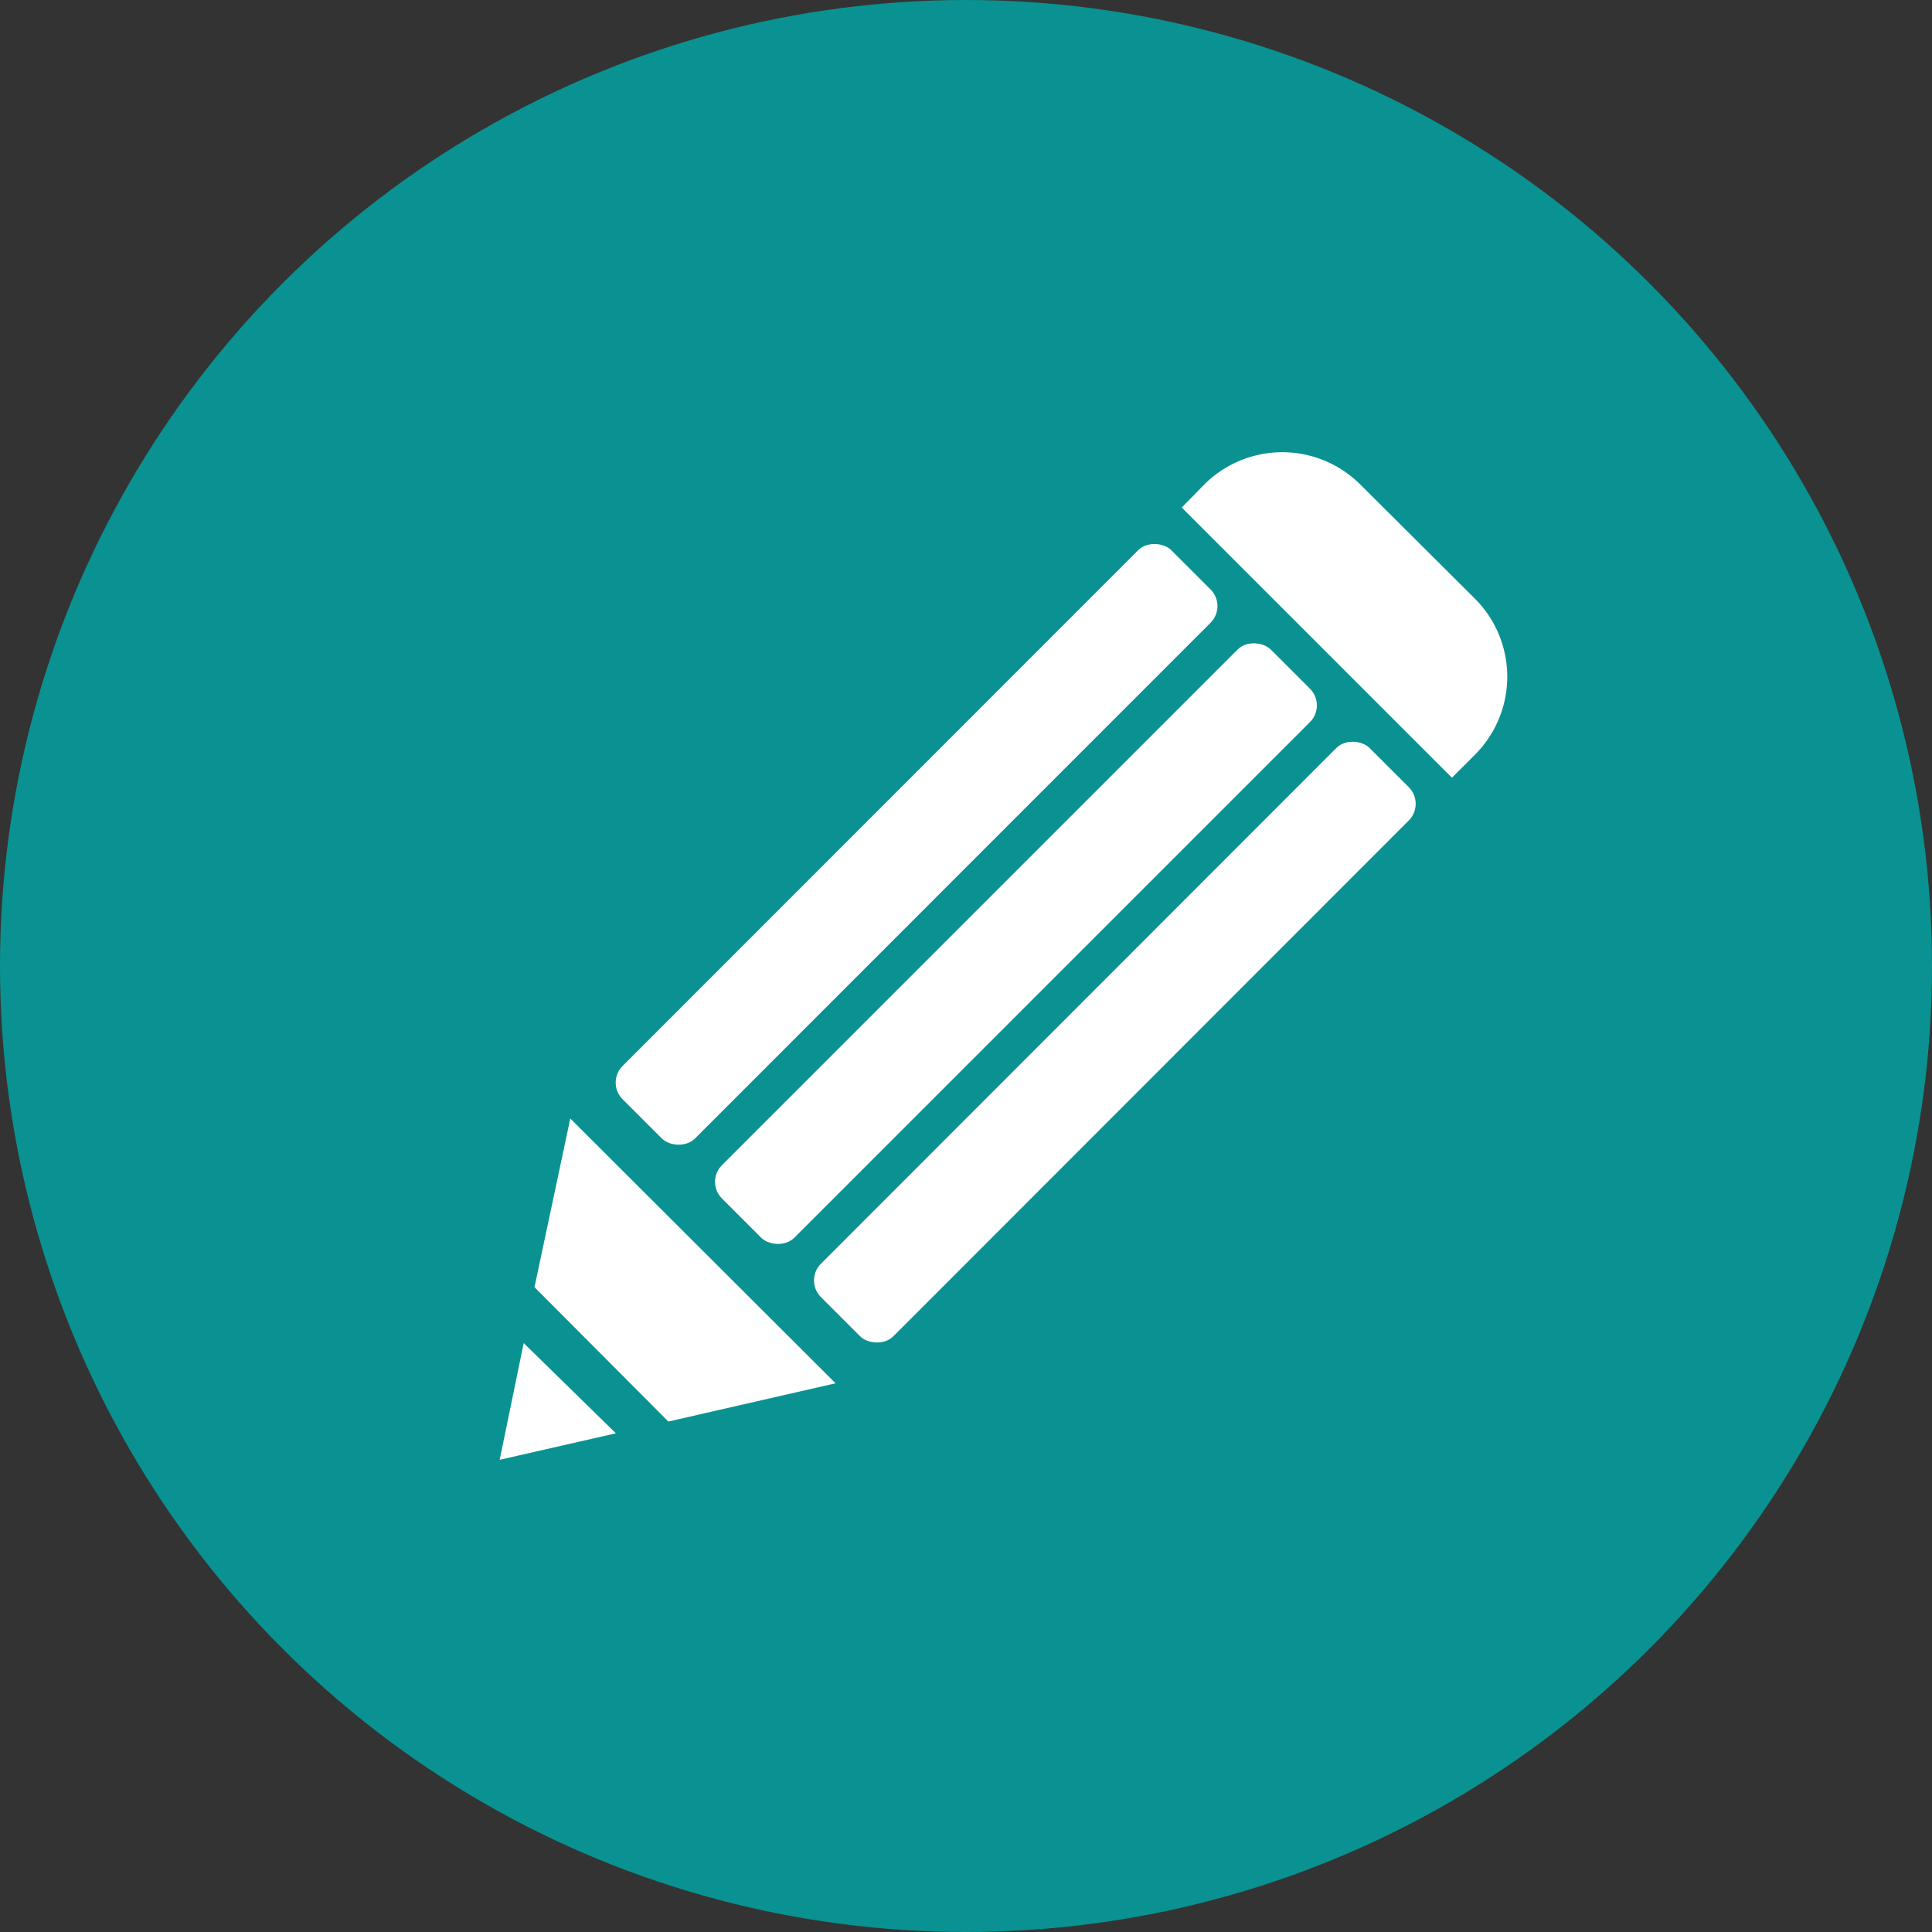
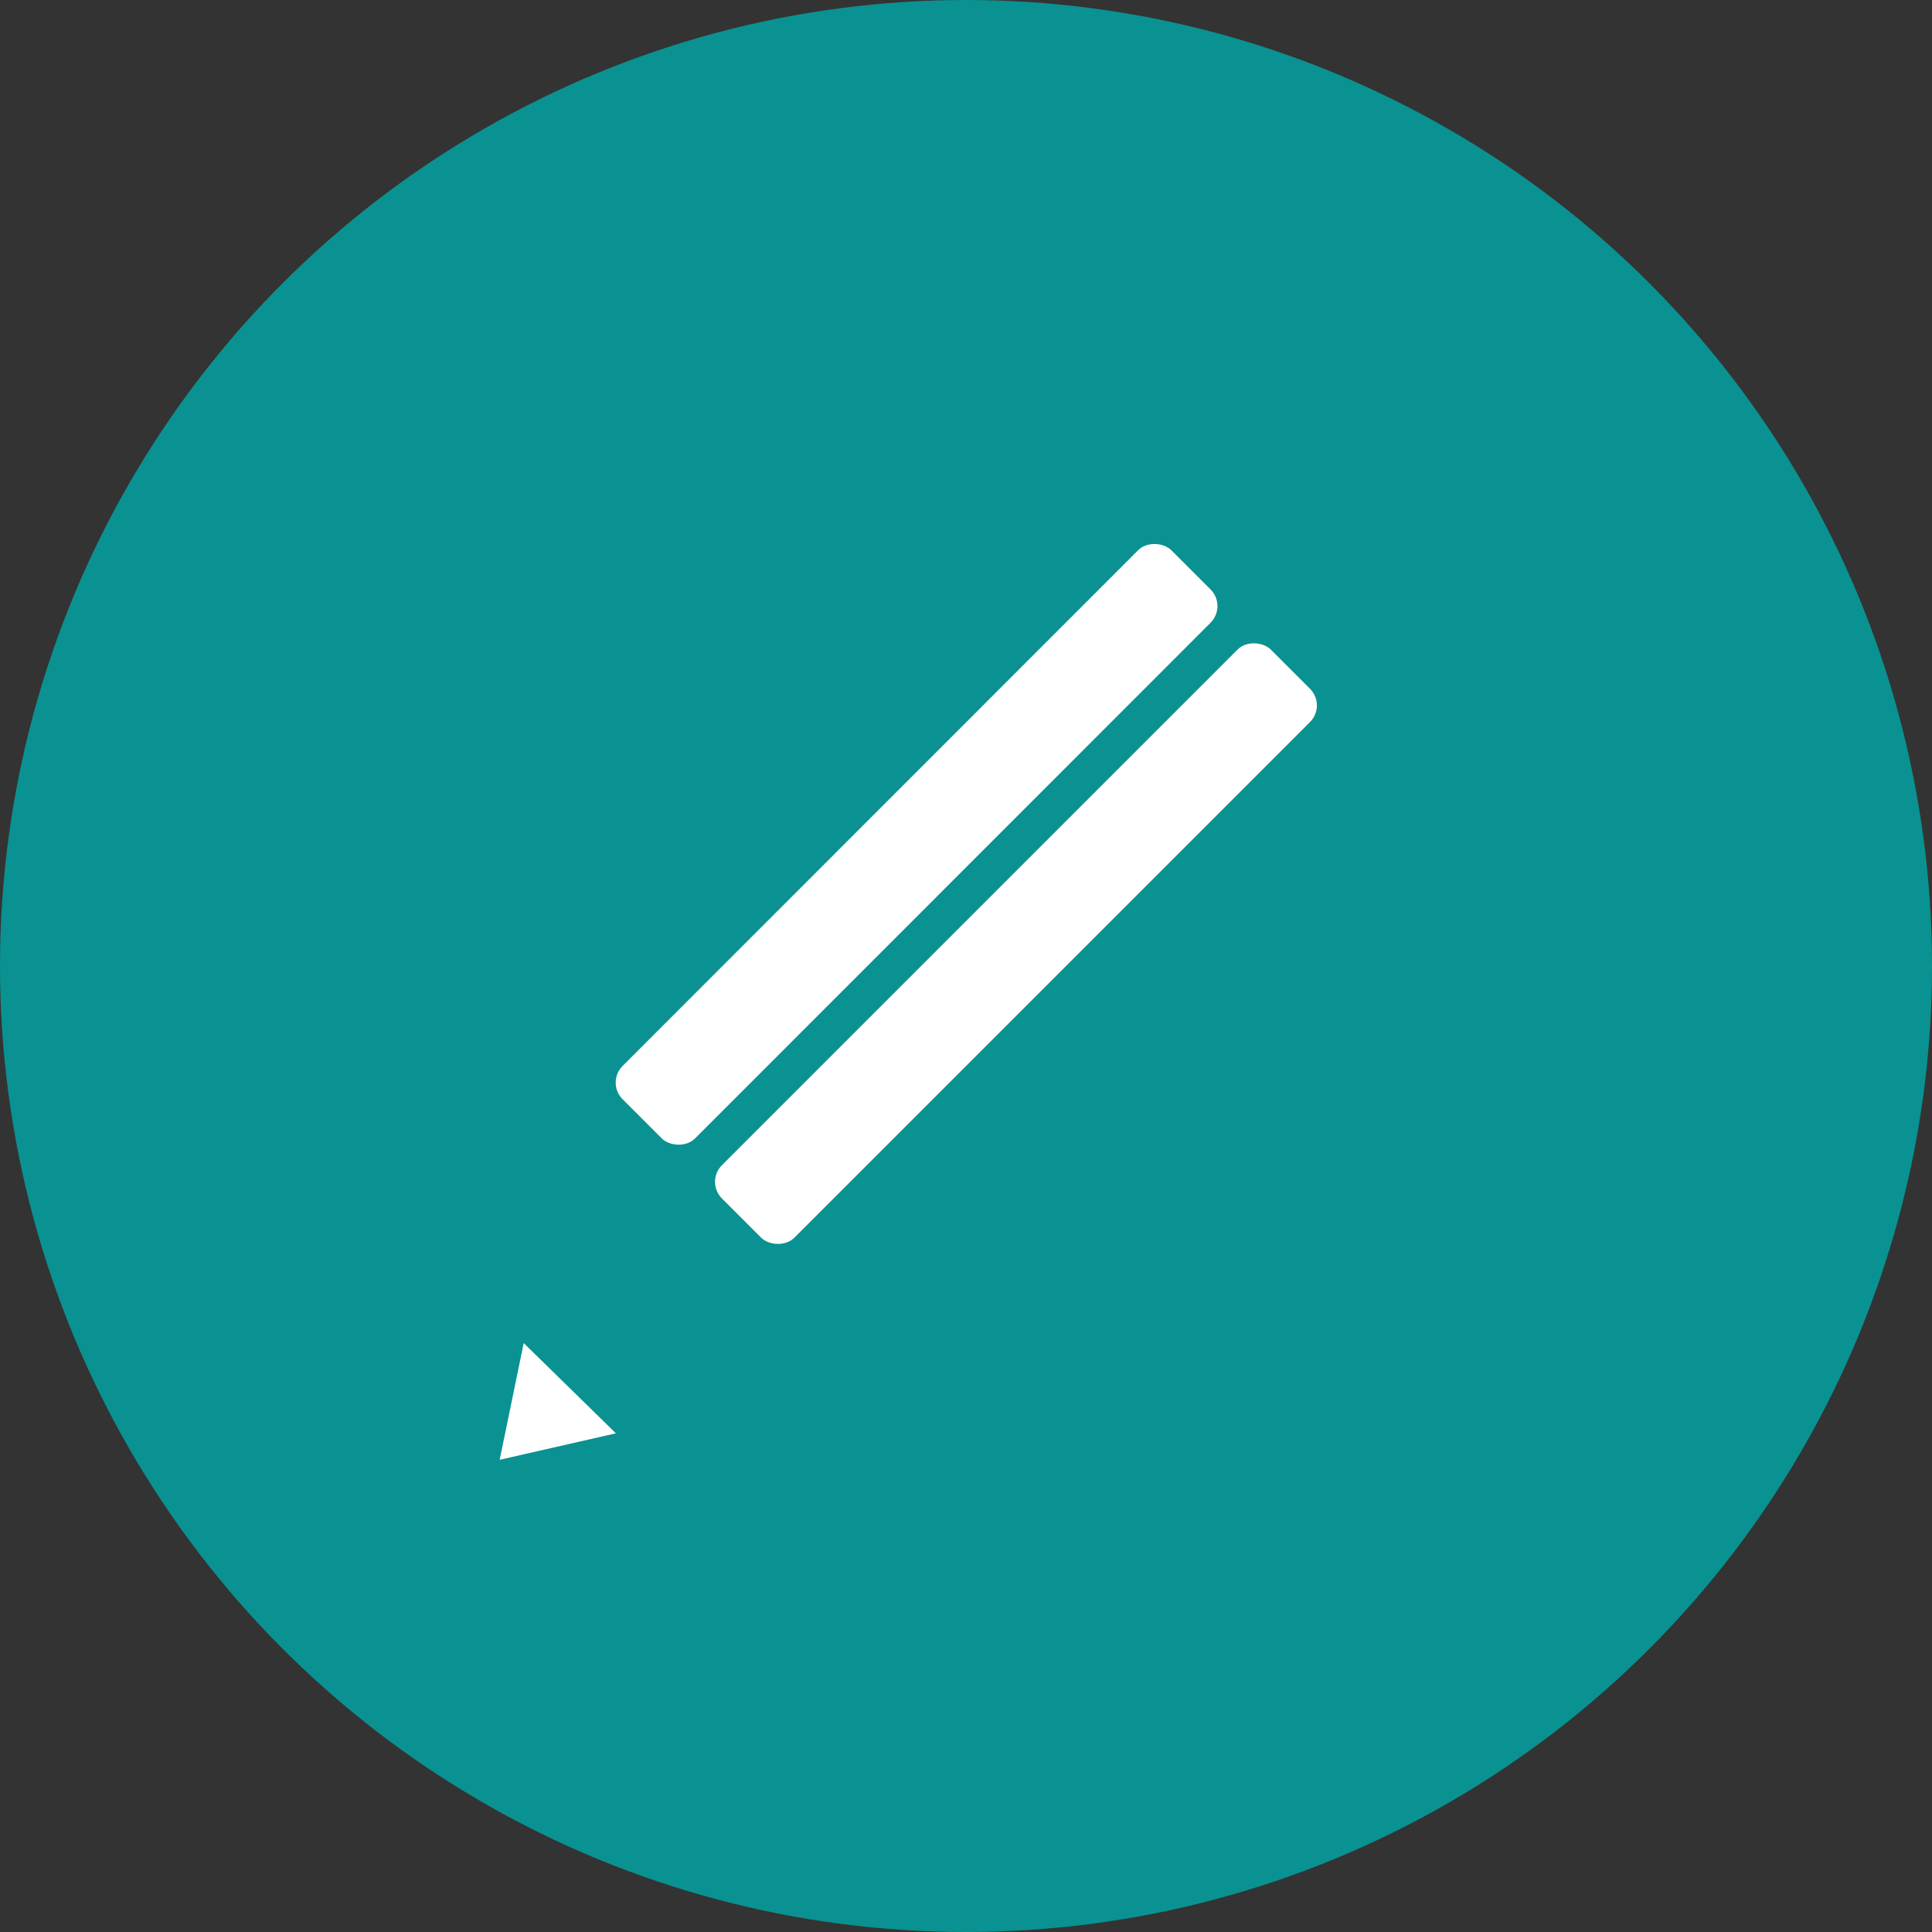
<svg xmlns="http://www.w3.org/2000/svg" viewBox="0 0 39.4 39.4">
  <rect x="0" y="0" width="39.4" height="39.4" fill="#333333" stroke="none" />
  <defs>
    <style>.cls-1{fill:#fff;}.cls-2{fill:#099291;}</style>
  </defs>
  <g id="Calque_2" data-name="Calque 2">
    <g id="Calque_1-2" data-name="Calque 1">
      <g id="FC_Consigne_M8" data-name="FC_Consigne M8">
        <rect class="cls-1" x="20.7" y="23.1" width="6.2" height="1.2" />
        <polygon class="cls-1" points="20 22.6 19 21.6 17.5 23.1 16.5 22.1 15.5 23 17.2 24.7 17.2 24.7 17.5 25 20 22.6" />
-         <path class="cls-1" d="M28.6,7.8H13.7a2.35,2.35,0,0,0-2.4,2.3v18a2.35,2.35,0,0,0,2.4,2.3H28.6A2.35,2.35,0,0,0,31,28.1V10A2.21,2.21,0,0,0,28.6,7.8Zm0,19.4a.43.43,0,0,1-.4.4H14.1a.43.43,0,0,1-.4-.4V10.9a.43.43,0,0,1,.4-.4H28.2a.43.43,0,0,1,.4.4Z" />
+         <path class="cls-1" d="M28.6,7.8a2.35,2.35,0,0,0-2.4,2.3v18a2.35,2.35,0,0,0,2.4,2.3H28.6A2.35,2.35,0,0,0,31,28.1V10A2.21,2.21,0,0,0,28.6,7.8Zm0,19.4a.43.43,0,0,1-.4.4H14.1a.43.43,0,0,1-.4-.4V10.9a.43.43,0,0,1,.4-.4H28.2a.43.43,0,0,1,.4.4Z" />
        <rect class="cls-1" x="20.6" y="14" width="6.2" height="1.2" />
        <polygon class="cls-1" points="19.9 13.5 19 12.6 17.4 14.1 16.4 13 15.5 13.9 17.1 15.7 17.1 15.7 17.4 15.9 19.9 13.5" />
-         <rect class="cls-1" x="20.7" y="18.4" width="6.2" height="1.2" />
        <polygon class="cls-1" points="20 17.9 19 17 17.5 18.5 16.5 17.4 15.5 18.4 17.2 20.1 17.2 20.1 17.5 20.4 20 17.9" />
-         <rect class="cls-1" x="14.9" y="5.9" width="13.1" height="1" />
        <path class="cls-1" d="M21.6,4.4a2,2,0,0,1,2,2h1.2a3.2,3.2,0,1,0-6.4,0h1.2A2,2,0,0,1,21.6,4.4Z" />
        <g id="Calque_2-2" data-name="Calque 2">
          <g id="UE_Sequence" data-name="UE Sequence">
            <circle class="cls-2" cx="19.7" cy="19.7" r="19.7" />
          </g>
        </g>
        <rect class="cls-1" x="10.78" y="16.17" width="15.83" height="2.09" rx="0.48" transform="translate(-6.7 18.27) rotate(-45.01)" />
        <rect class="cls-1" x="12.8" y="18.19" width="15.83" height="2.09" rx="0.48" transform="translate(-7.53 20.29) rotate(-45)" />
-         <rect class="cls-1" x="14.82" y="20.21" width="15.83" height="2.09" rx="0.48" transform="translate(-8.37 22.31) rotate(-45.02)" />
-         <polygon class="cls-1" points="13.63 28.99 17.04 28.21 11.63 22.81 10.9 26.25 13.63 28.99" />
        <polygon class="cls-1" points="10.68 27.39 10.19 29.77 12.56 29.23 10.68 27.39" />
-         <path class="cls-1" d="M29.61,15.86l.47-.47a2.25,2.25,0,0,0,0-3.18L27.74,9.88a2.25,2.25,0,0,0-3.18,0l-.46.47Z" />
      </g>
    </g>
  </g>
</svg>